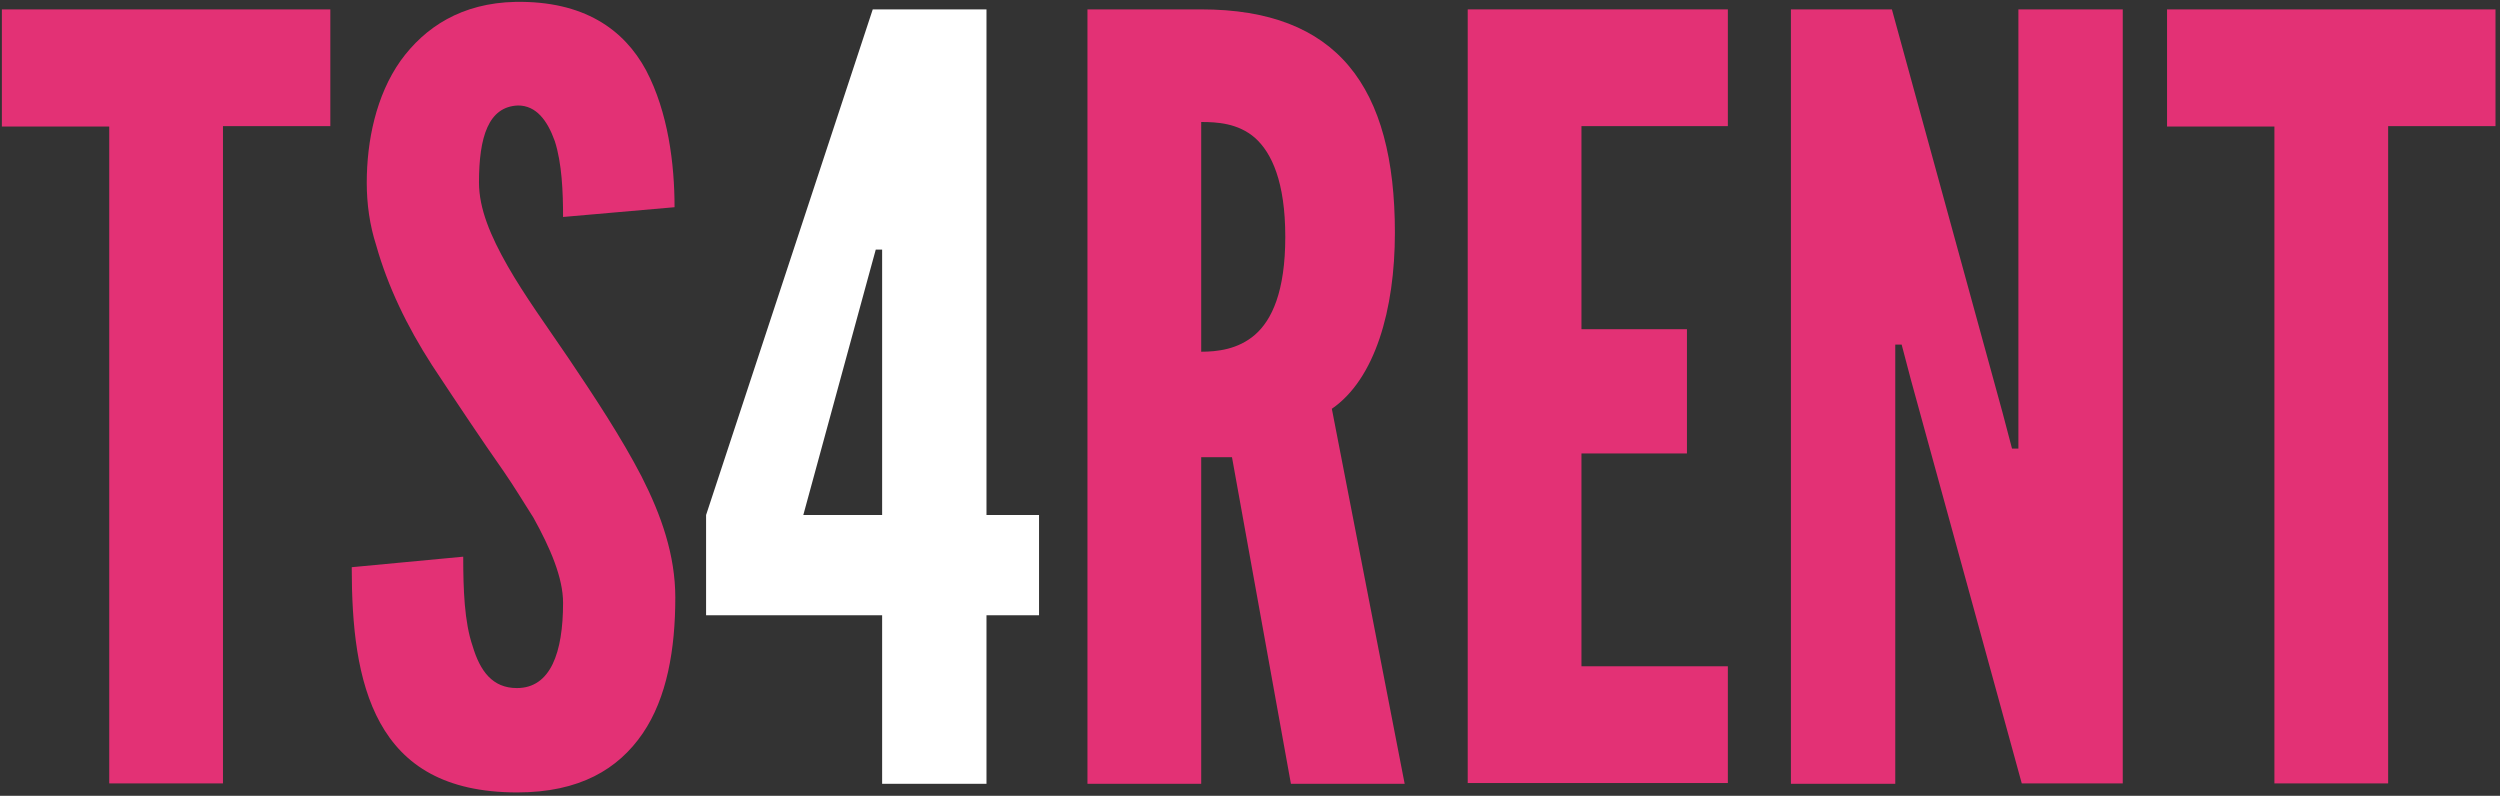
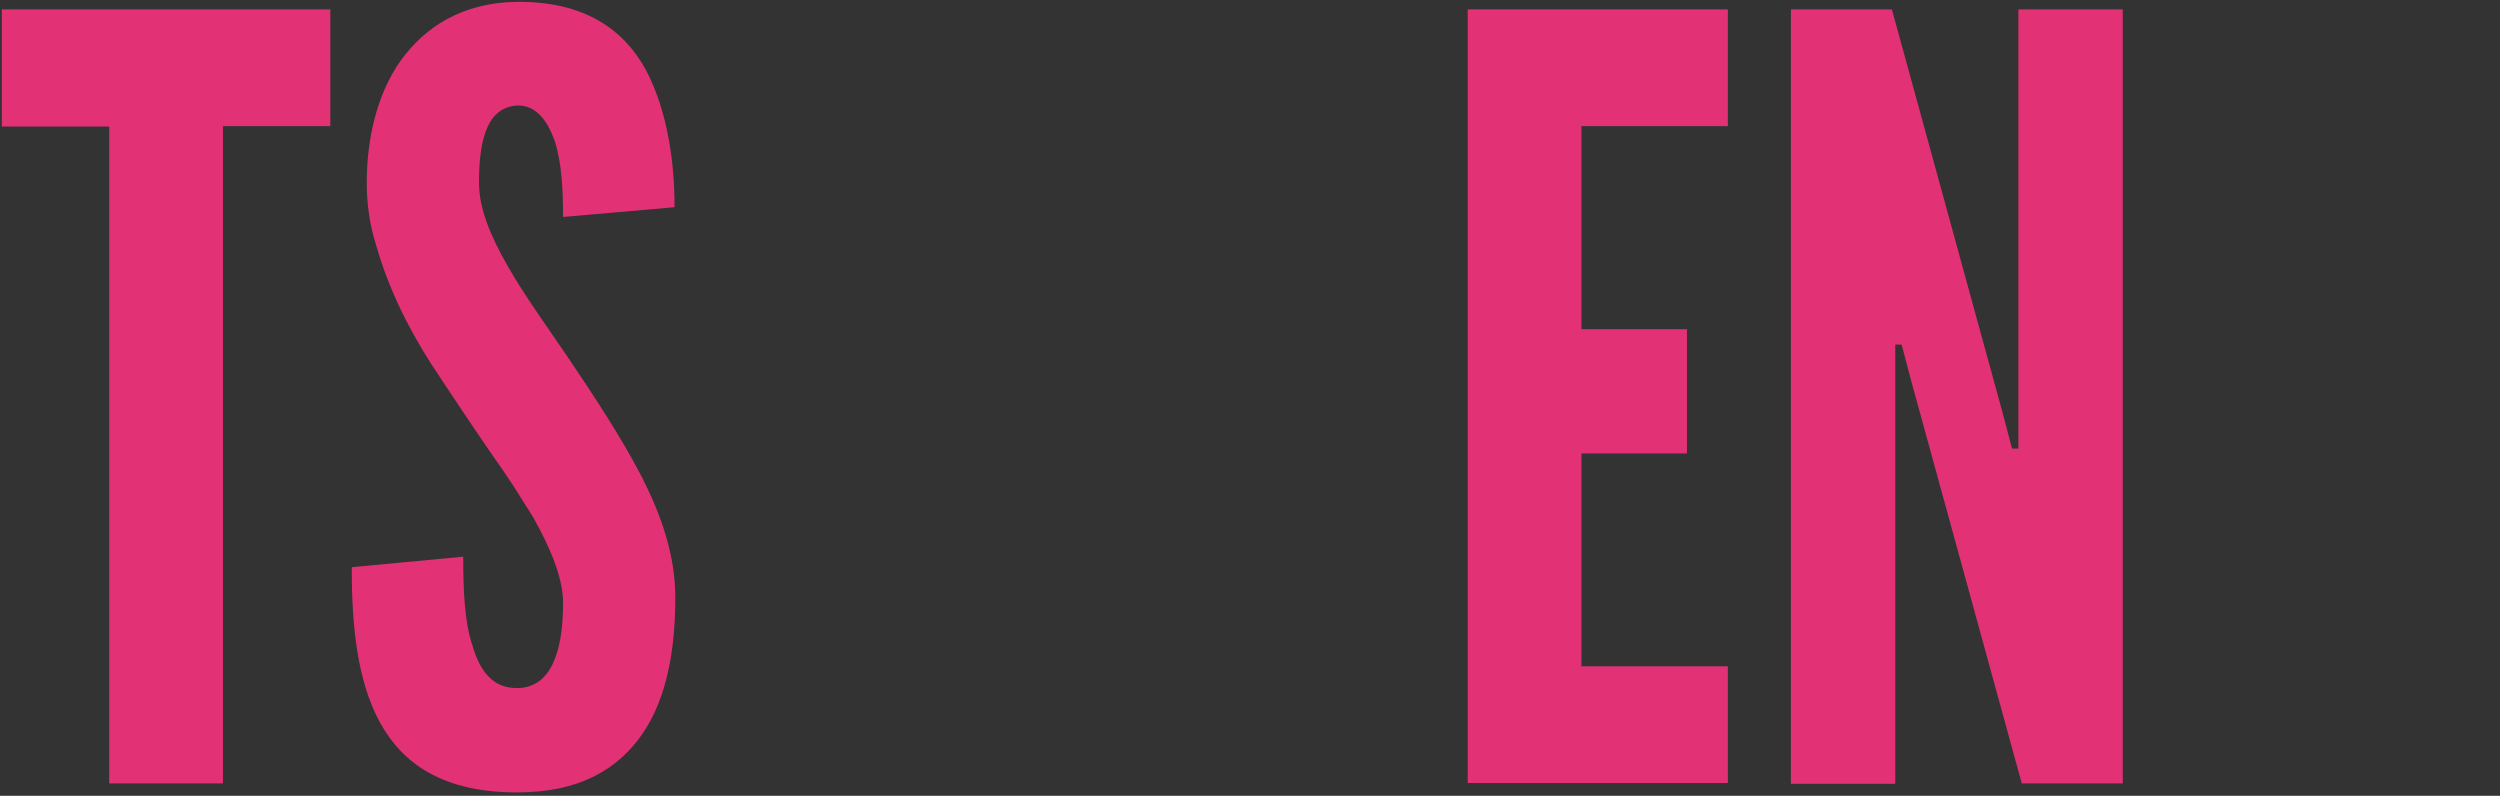
<svg xmlns="http://www.w3.org/2000/svg" version="1.1" id="Layer_1" x="0px" y="0px" width="666px" height="212px" viewBox="0 0 666 212" style="enable-background:new 0 0 666 212;" xml:space="preserve">
  <rect x="0" y="0" width="666" height="212" fill="#333333" stroke="none" />
  <style type="text/css">
	.st0{fill:#E33175;}
	.st1{fill:#FFFFFF;}
</style>
  <g>
    <path class="st0" d="M0.5,33.7V2.5H88v31.1H59.4v175.1H29.1V33.7H0.5z" />
    <path class="st0" d="M150,57.8c0-6.7-0.3-14.3-2.2-20.2c-2-5.6-5-9.5-9.8-9.5c-7.9,0.3-10.4,8.4-10.4,20.5c0,7,3.1,14.3,7.6,22.2   s10.4,16,16.3,24.7c7,10.4,14,21,19.4,31.4c5.3,10.4,9,21,9,32.3c0,13.7-2.2,26.7-8.7,36.2c-6.5,9.5-16.8,15.7-33.4,15.7   c-19.4,0-30.3-7.3-36.5-18.5c-6.2-11.2-7.6-26.1-7.6-41.5l29.7-2.8c0,8.7,0.3,17.4,2.5,23.8c2,6.7,5.3,11.2,11.8,11.2   c9,0,12.3-9.5,12.3-22.7c0-6.7-3.4-14.6-7.9-22.7c-2.5-3.9-5-8.1-7.9-12.3c-5.9-8.4-12.3-18-19.1-28.3c-6.7-10.4-11.8-21-14.9-32   c-1.7-5.3-2.5-10.9-2.5-16.6c0-11.2,2.5-23.3,9-32.5c6.5-9,16.3-15.4,30.6-15.7c18.2-0.3,28.9,7.3,34.8,18.2   c5.9,11.2,7.6,25,7.6,36.5L150,57.8z" />
-     <path class="st1" d="M235,163.9h-46.9v-26.7L232.5,2.5h30.3v134.7h14v26.7h-14v44.9H235V163.9z M214,137.2h21V66.5h-1.7l-1.7,6.2   L214,137.2z" />
-     <path class="st0" d="M343.9,208.8l-15.7-87H320v87h-30.3V2.5H320c36.2,0,51.6,20.5,51.6,59.5c0,20.5-5.3,39-16.8,46.9l19.4,99.9   L343.9,208.8L343.9,208.8z M320,93.7c4.2,0,9.8-0.6,14.3-4.5c4.5-3.9,8.1-11.5,8.1-26.1s-3.6-22.4-8.1-26.4   c-4.5-3.9-10.1-4.2-14.3-4.2V93.7z" />
    <path class="st0" d="M391,2.5h69.3v31.1h-39v54.1h28.1v33.1h-28.1v56.7h39v31.1H391V2.5z" />
    <path class="st0" d="M509.1,101.3l-2.5-9.5h-1.7v117h-27.8V2.5h26.9L533.5,110l2.5,9.5h1.7V2.5h27.8v206.2h-26.9L509.1,101.3z" />
-     <path class="st0" d="M577.3,33.7V2.5h87.5v31.1h-28.6v175.1h-30.3V33.7H577.3z" />
  </g>
</svg>